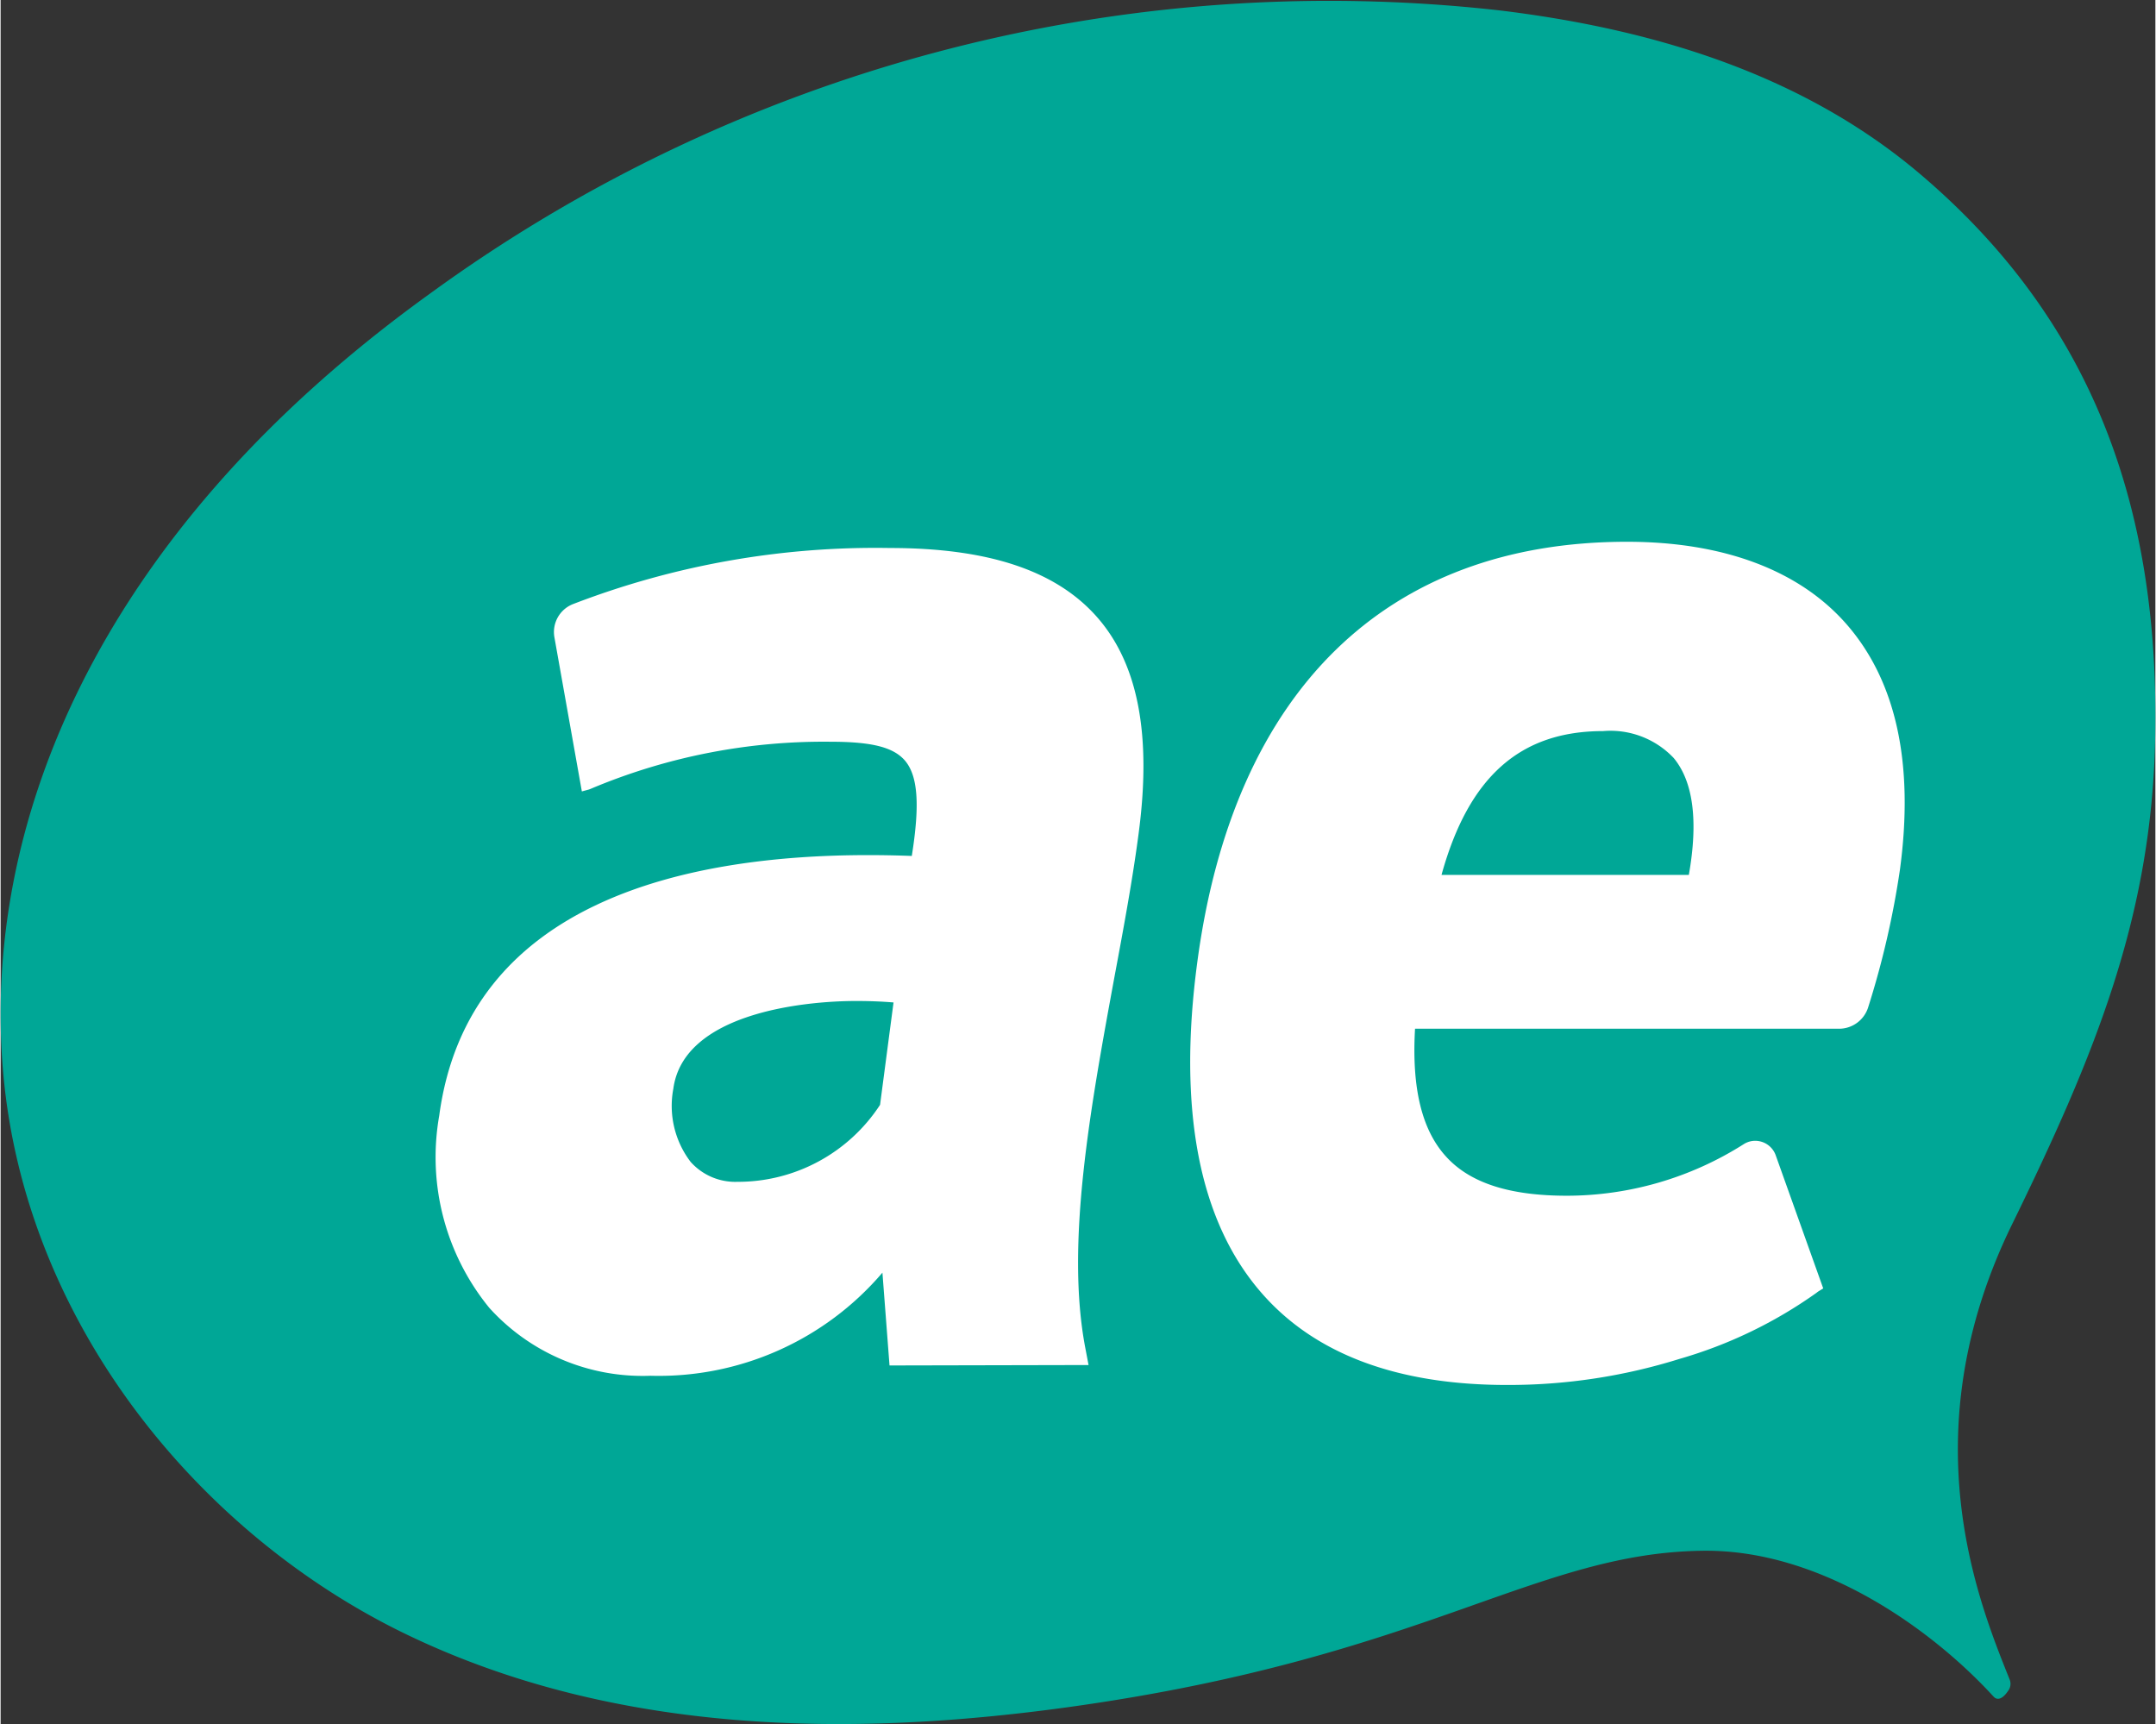
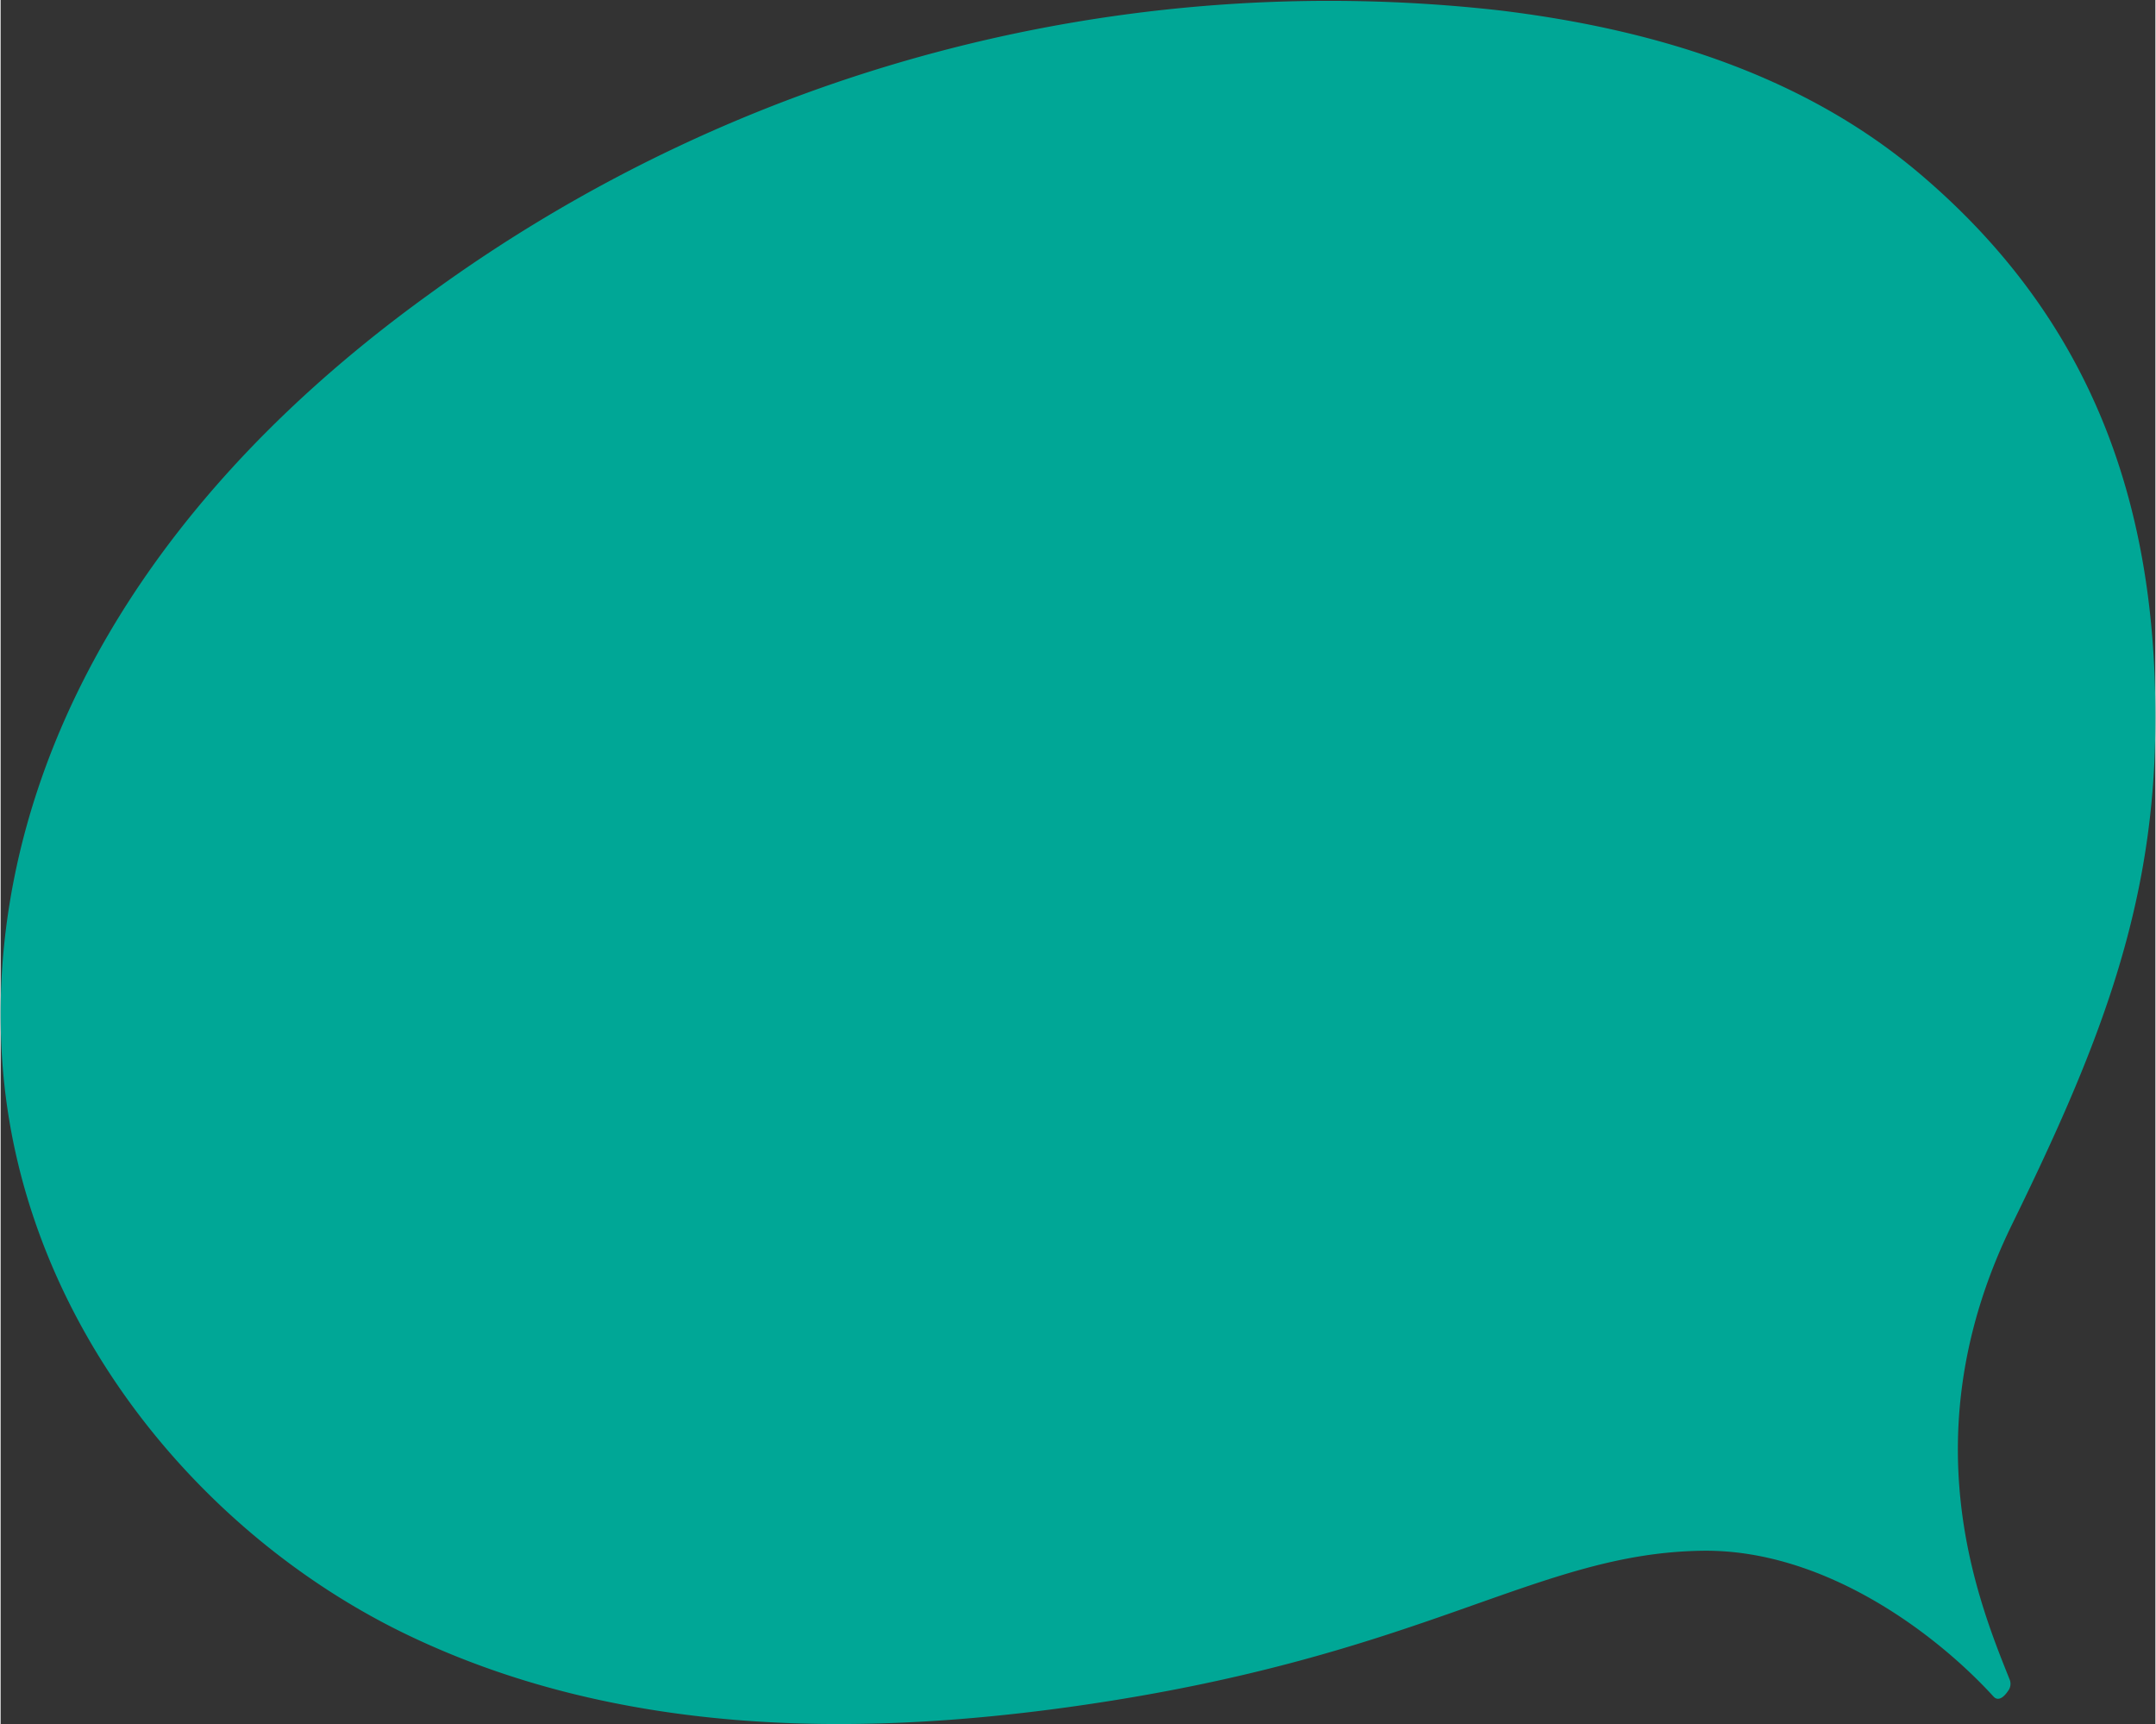
<svg xmlns="http://www.w3.org/2000/svg" width="1.038in" height="0.83in" viewBox="0 0 74.7 59.765">
  <rect x="0" y="0" width="74.7" height="59.765" fill="#333333" stroke="none" />
  <g>
    <path d="M74.692,25.611c.159-7.764-2.009-14.38-8.174-19.6C62.376,2.509,57.139.987,51.96.36a52.935,52.935,0,0,0-37.12,9.851C3.338,18.511-.679,28.6.092,37.215c.778,8.7,6.83,16.017,14.03,19.468s15.368,3.568,23.165,2.458C49.443,57.411,53.192,53.835,59,53.758c4.161-.056,8.021,2.794,10.089,5.055.149.164.341.048.5-.191a.4.4,0,0,0,.065-.384c-1.1-2.745-3.475-8.534.08-15.8C72.62,36.537,74.567,31.765,74.692,25.611Z" fill="#00a796" />
-     <path d="M22.532,47.692a7.166,7.166,0,0,1-5.591-2.355,8.26,8.26,0,0,1-1.736-6.658c1-7.469,8.637-9.036,14.865-9.036.494,0,1,.009,1.518.029.284-1.777.213-2.768-.232-3.3-.4-.468-1.145-.659-2.588-.659a20.782,20.782,0,0,0-8.235,1.6c-.077.034-.125.052-.139.056l-.244.066L19.2,22.1a1.041,1.041,0,0,1,.629-1.153,29.146,29.146,0,0,1,11.005-1.95c3.419,0,5.769.787,7.186,2.406s1.889,4.086,1.428,7.518c-.2,1.522-.5,3.158-.824,4.889-.841,4.571-1.712,9.3-1.021,12.916l.113.594-6.9.015-.246-3.217A10.192,10.192,0,0,1,22.532,47.692ZM29.659,34.7c-1.779,0-5.984.407-6.338,3.044a3.2,3.2,0,0,0,.6,2.534,2.075,2.075,0,0,0,1.618.691A5.882,5.882,0,0,0,30.488,38.3l.467-3.549C30.527,34.715,30.092,34.7,29.659,34.7Z" fill="#fff" />
-     <path d="M52.22,48.011c-3.8,0-6.657-1.07-8.5-3.182-2.173-2.483-2.923-6.353-2.231-11.5,1.259-9.381,6.548-14.548,14.893-14.548,3.344,0,5.975.988,7.609,2.856,1.725,1.973,2.349,4.837,1.853,8.512a30.326,30.326,0,0,1-1.1,4.767,1.06,1.06,0,0,1-1.017.746H49.034c-.119,2.078.241,3.538,1.1,4.458.834.9,2.2,1.331,4.167,1.331a11.465,11.465,0,0,0,6.127-1.787.738.738,0,0,1,.4-.117.755.755,0,0,1,.709.5l1.648,4.617-.163.1c-.014.009-.04.028-.077.057A15.647,15.647,0,0,1,58.2,47.108,19.851,19.851,0,0,1,52.22,48.011Zm6.306-17.682c.33-1.869.154-3.231-.523-4.05a3.015,3.015,0,0,0-2.451-.935c-2.875,0-4.661,1.586-5.6,4.985Z" fill="#fff" />
  </g>
</svg>